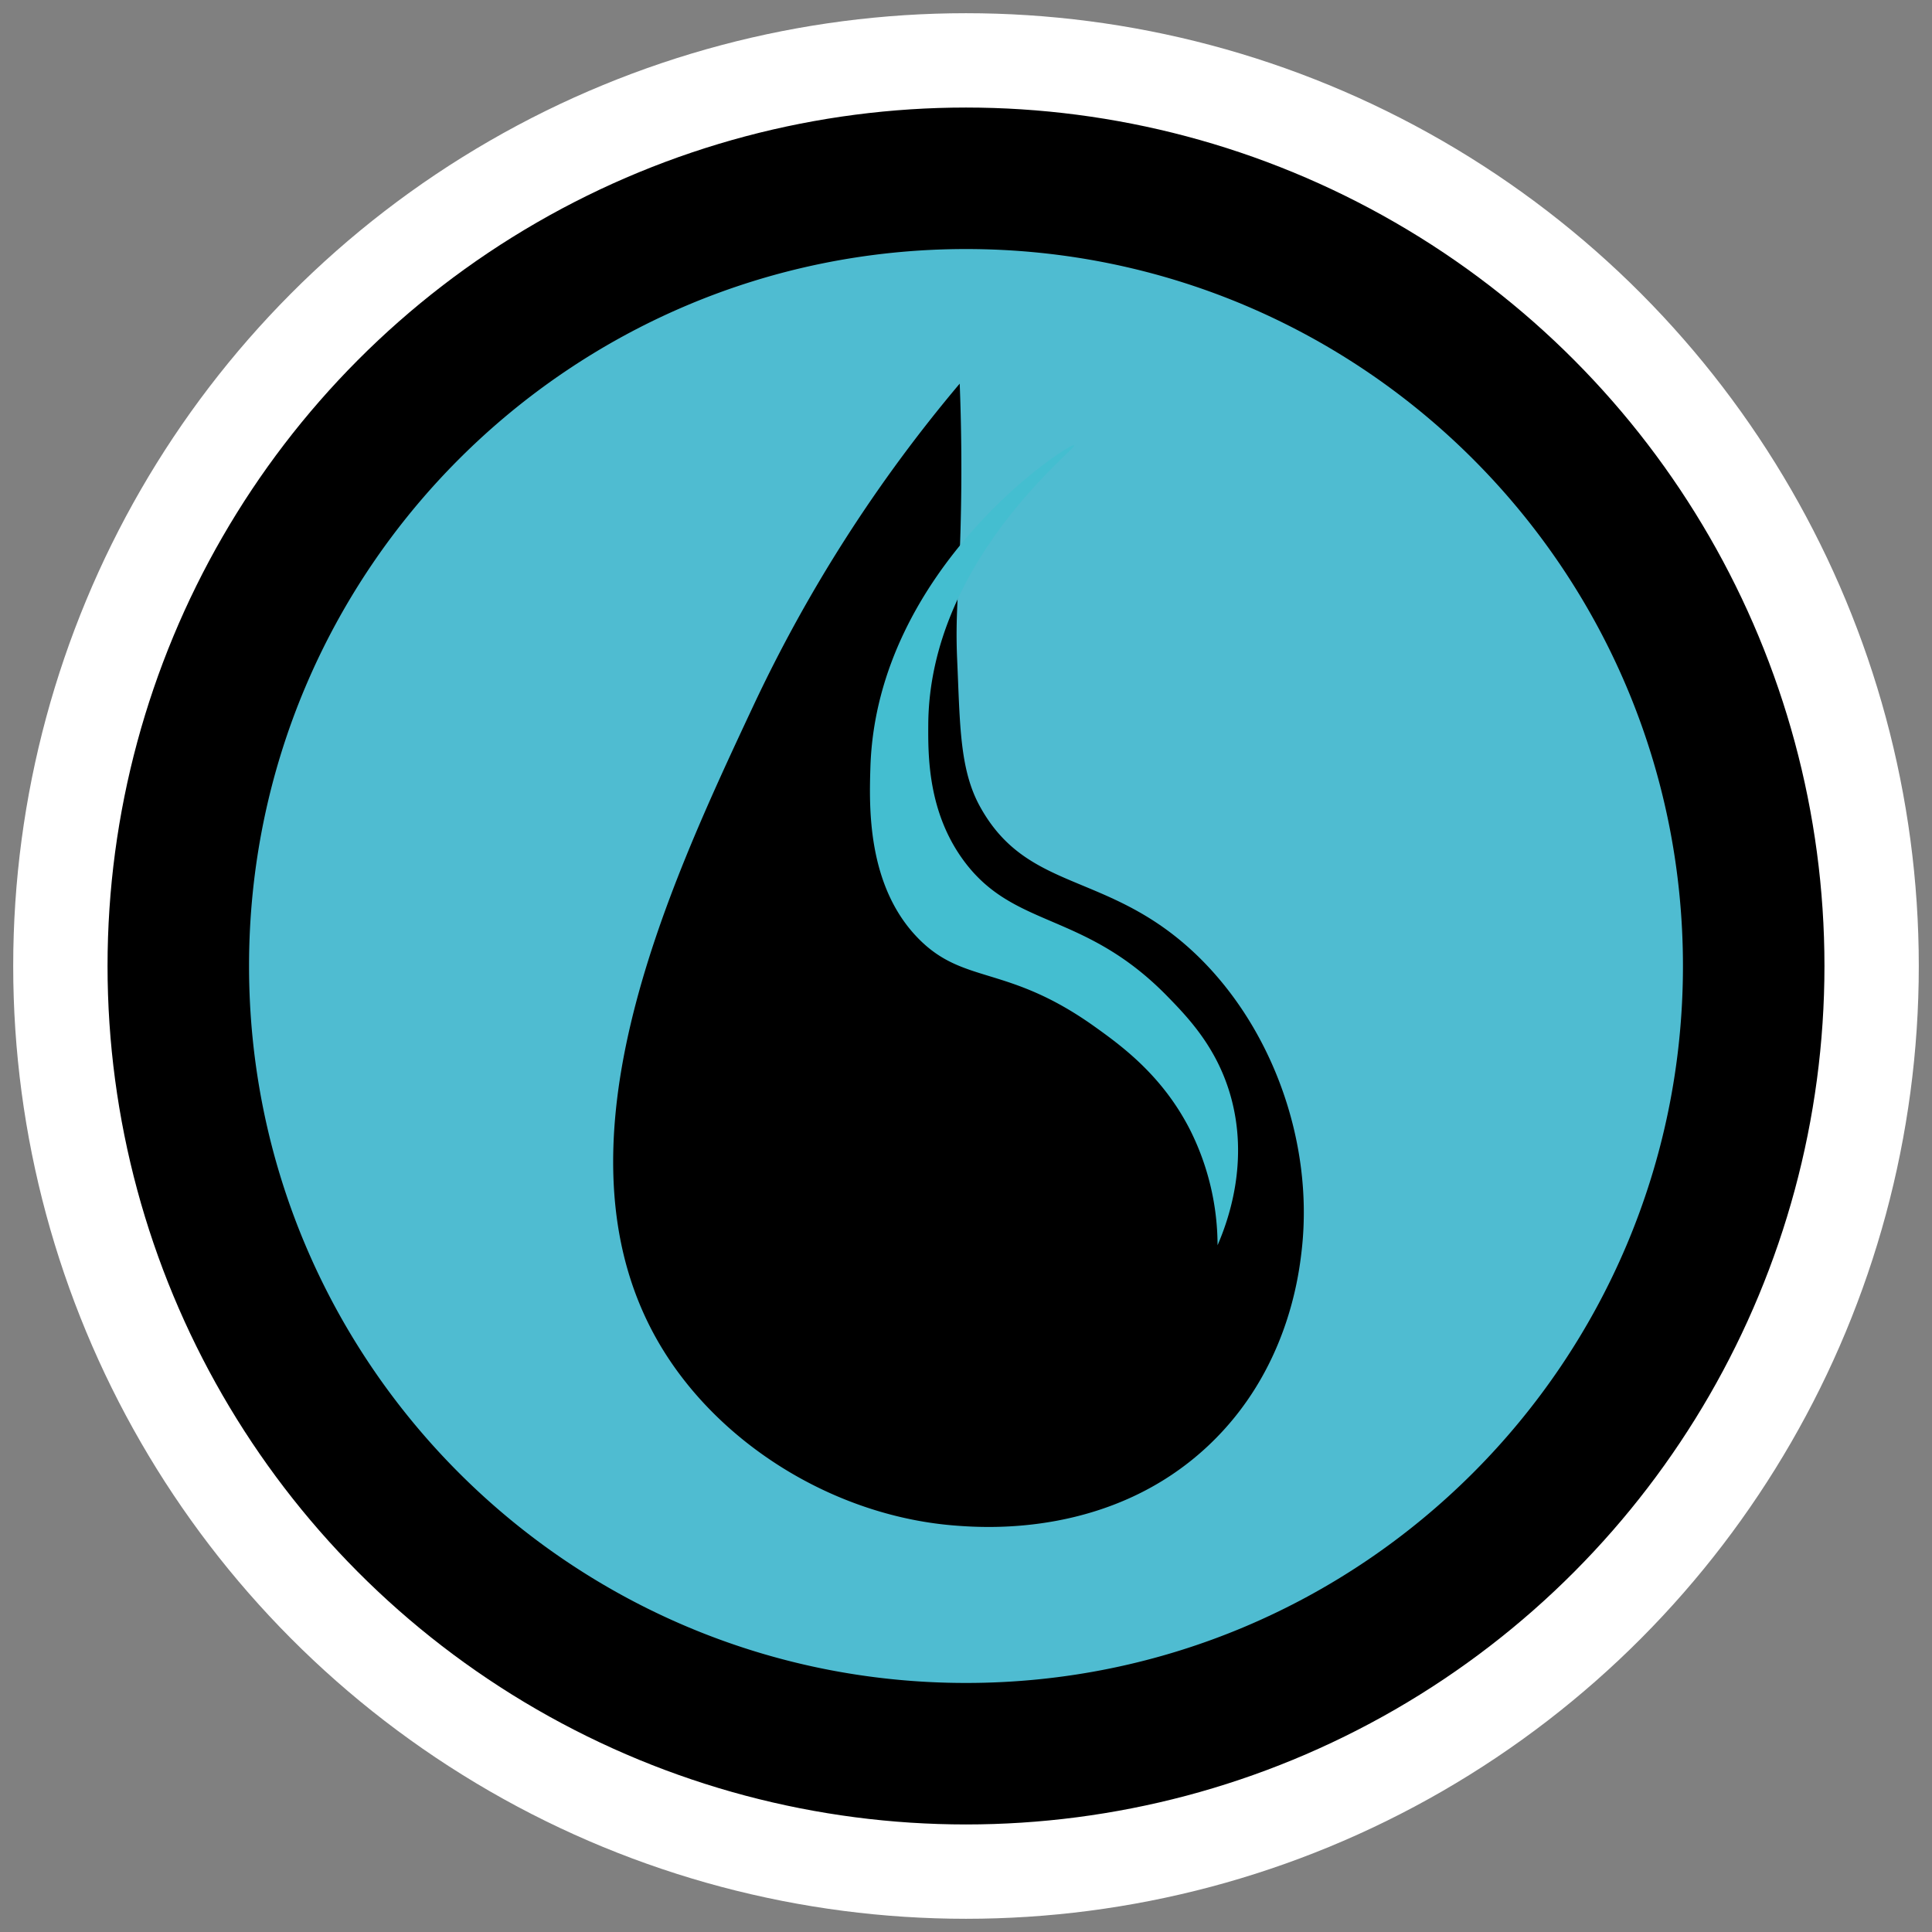
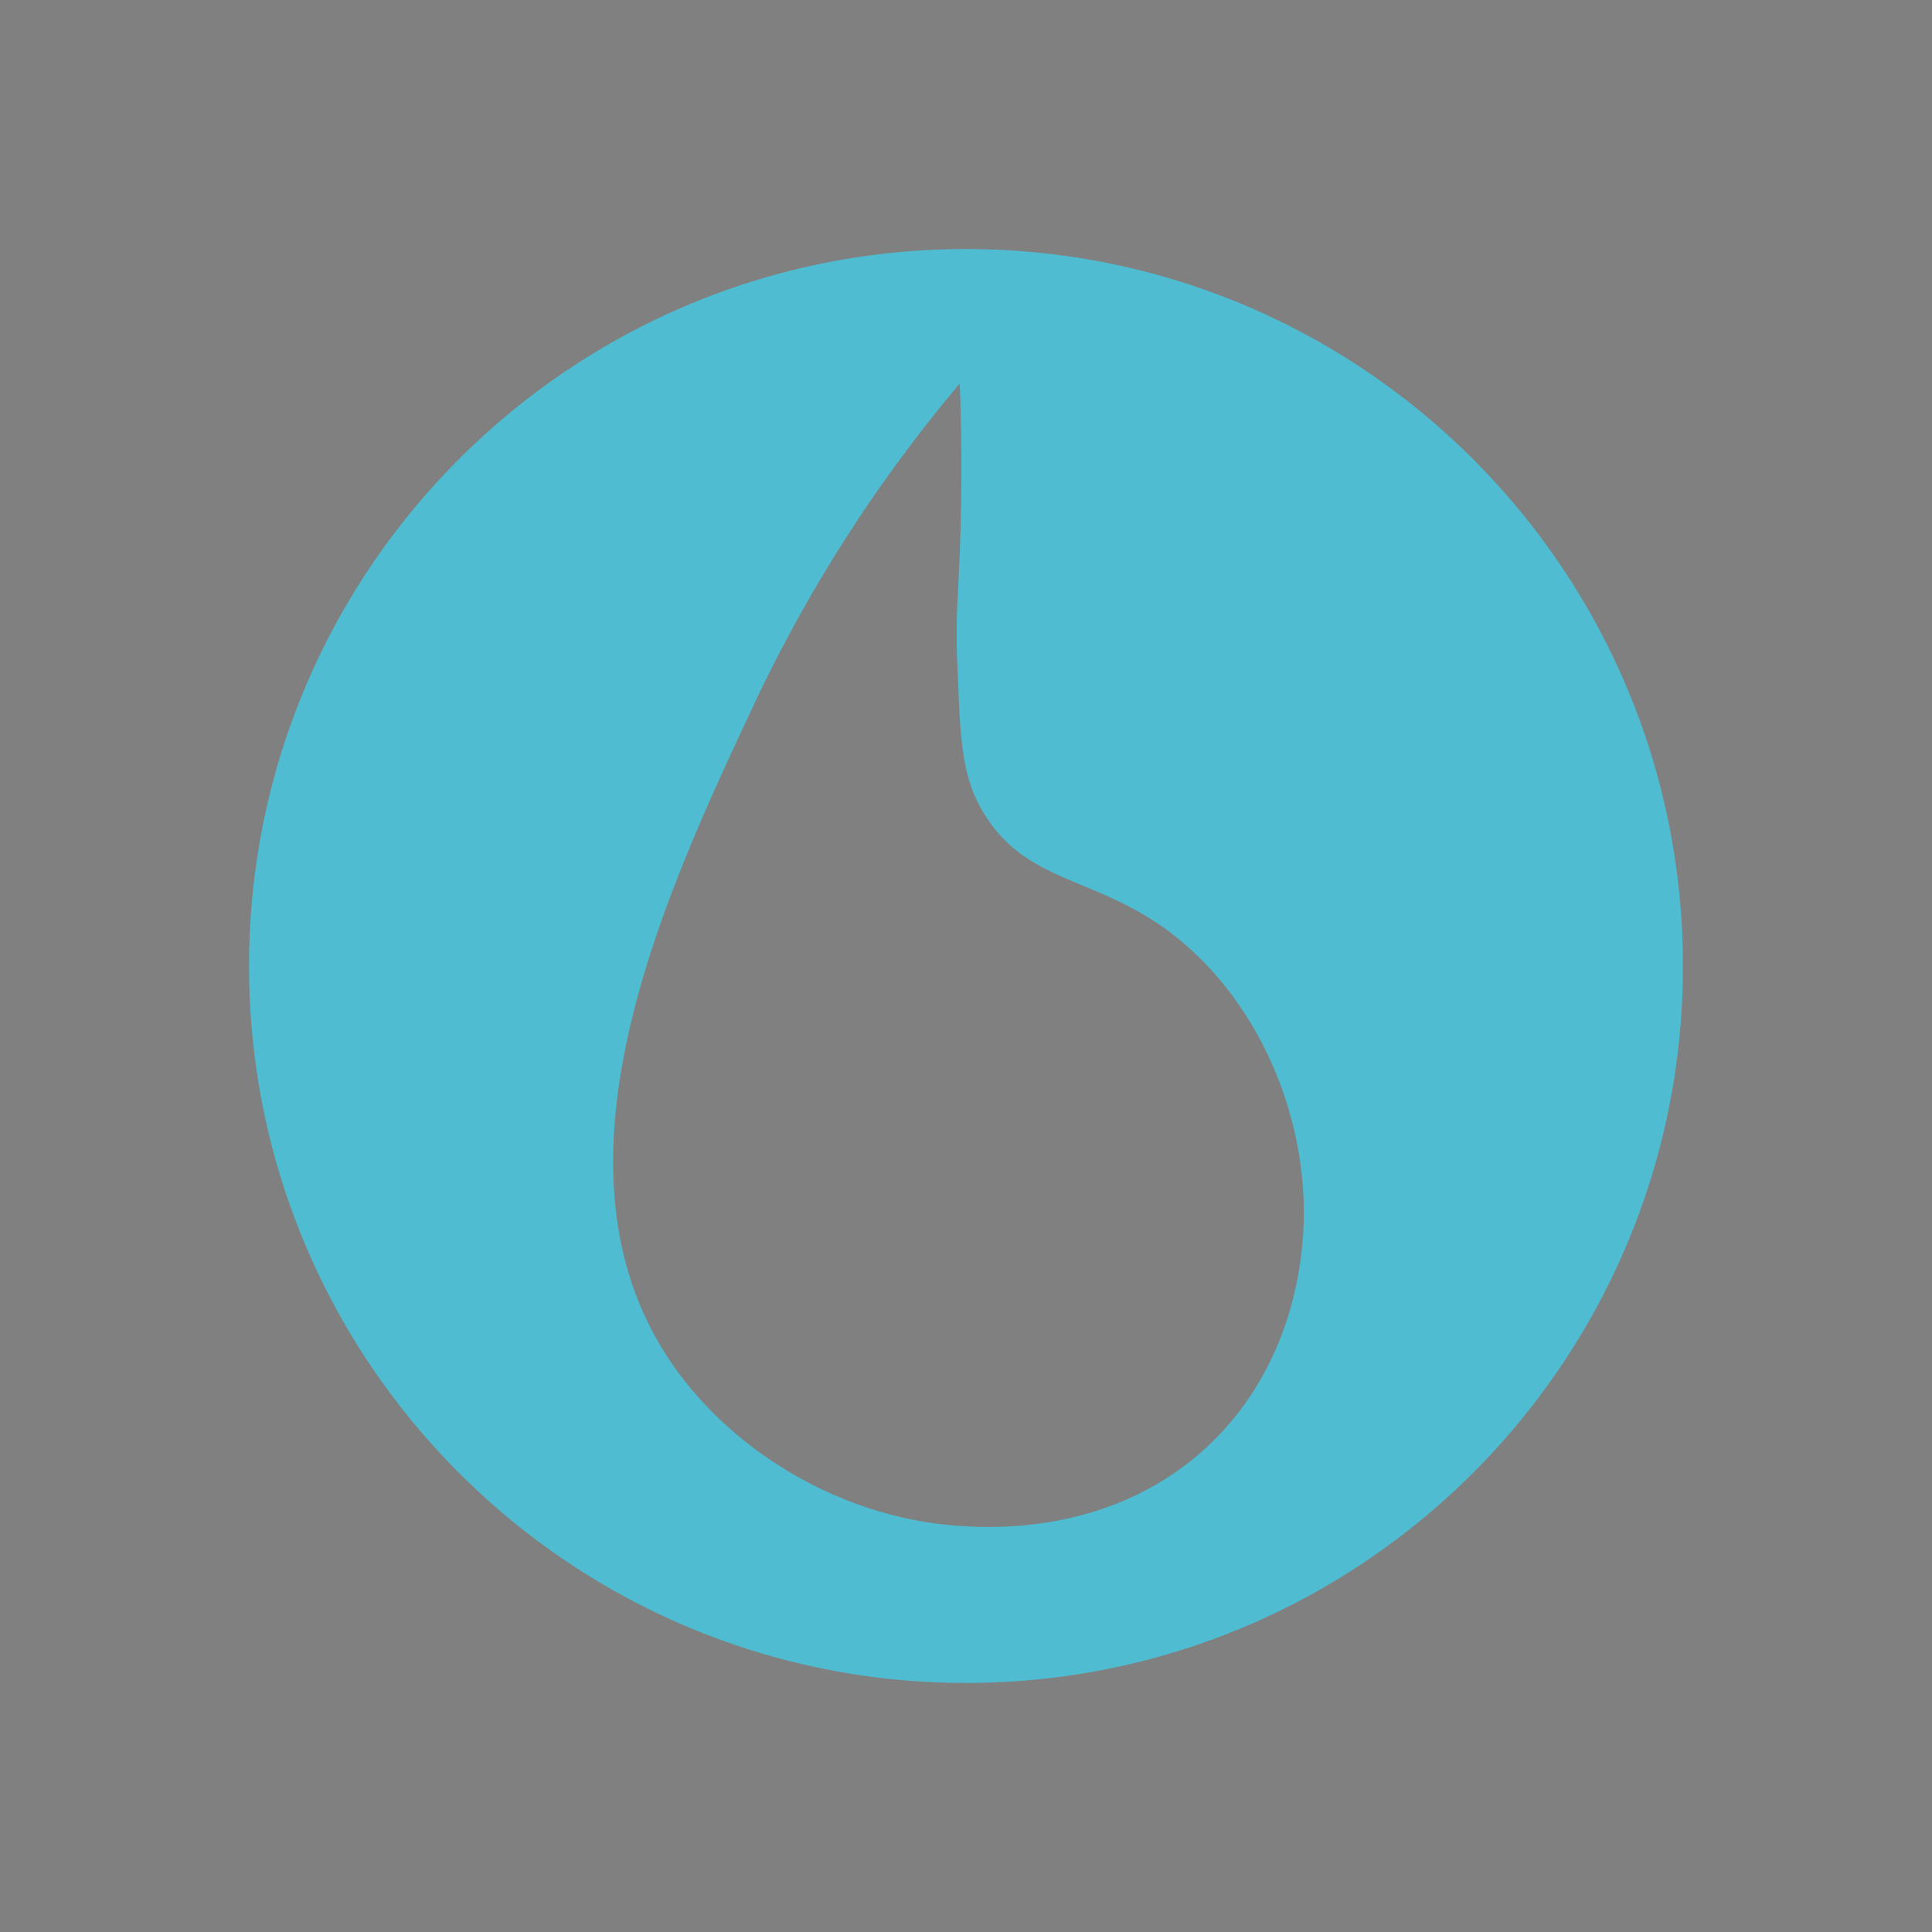
<svg xmlns="http://www.w3.org/2000/svg" id="Layer_1" data-name="Layer 1" viewBox="0 0 512 512">
  <rect x="0" y="0" width="512" height="512" fill="#808080" stroke="none" />
  <defs>
    <style>.cls-1{stroke:#fff;stroke-miterlimit:10;stroke-width:25px;}.cls-2{fill:#4fbcd1;}.cls-3{fill:#44bed0;}</style>
  </defs>
  <title>DrinkingZoneIcon</title>
-   <circle class="cls-1" cx="256" cy="256" r="240" />
  <path class="cls-2" d="M256,66C151.066,66,66,151.066,66,256c0,104.934,85.066,190,190,190s190-85.066,190-190C446,151.066,360.934,66,256,66Zm89,265c-.814,7.415-3.938,32.411-24.667,52-25.693,24.28-58.996,21.885-66.667,21.333-31.621-2.274-62.085-20.815-78-46.667-31.77-51.604,1.027-121.622,24-170.667a387.879,387.879,0,0,1,54.667-85.333c.405,10.336.64,23.446.216,38.647-.483,17.34-1.415,22.767-.883,34.687.755,16.912.622,28.871,6,38.667,12.554,22.868,33.591,17.095,56.667,38.667C336.868,271.529,348.159,302.227,345,331Z" />
-   <path class="cls-3" d="M284.667,118c.92.808-38.409,30.584-38.667,74-.049,8.188-.137,23.087,9.333,36,13.406,18.281,31.849,13.329,54,36C314.893,269.69,322.341,277.488,326,290c5.215,17.833-.586,33.668-3.333,40a68.522,68.522,0,0,0-7.333-30.667C308.017,285.031,297.317,277.216,290,272c-23.139-16.497-34.551-10.949-46.667-23.333-13.64-13.942-12.984-35.087-12.667-45.333C232.31,150.3,283.651,117.108,284.667,118Z" />
</svg>